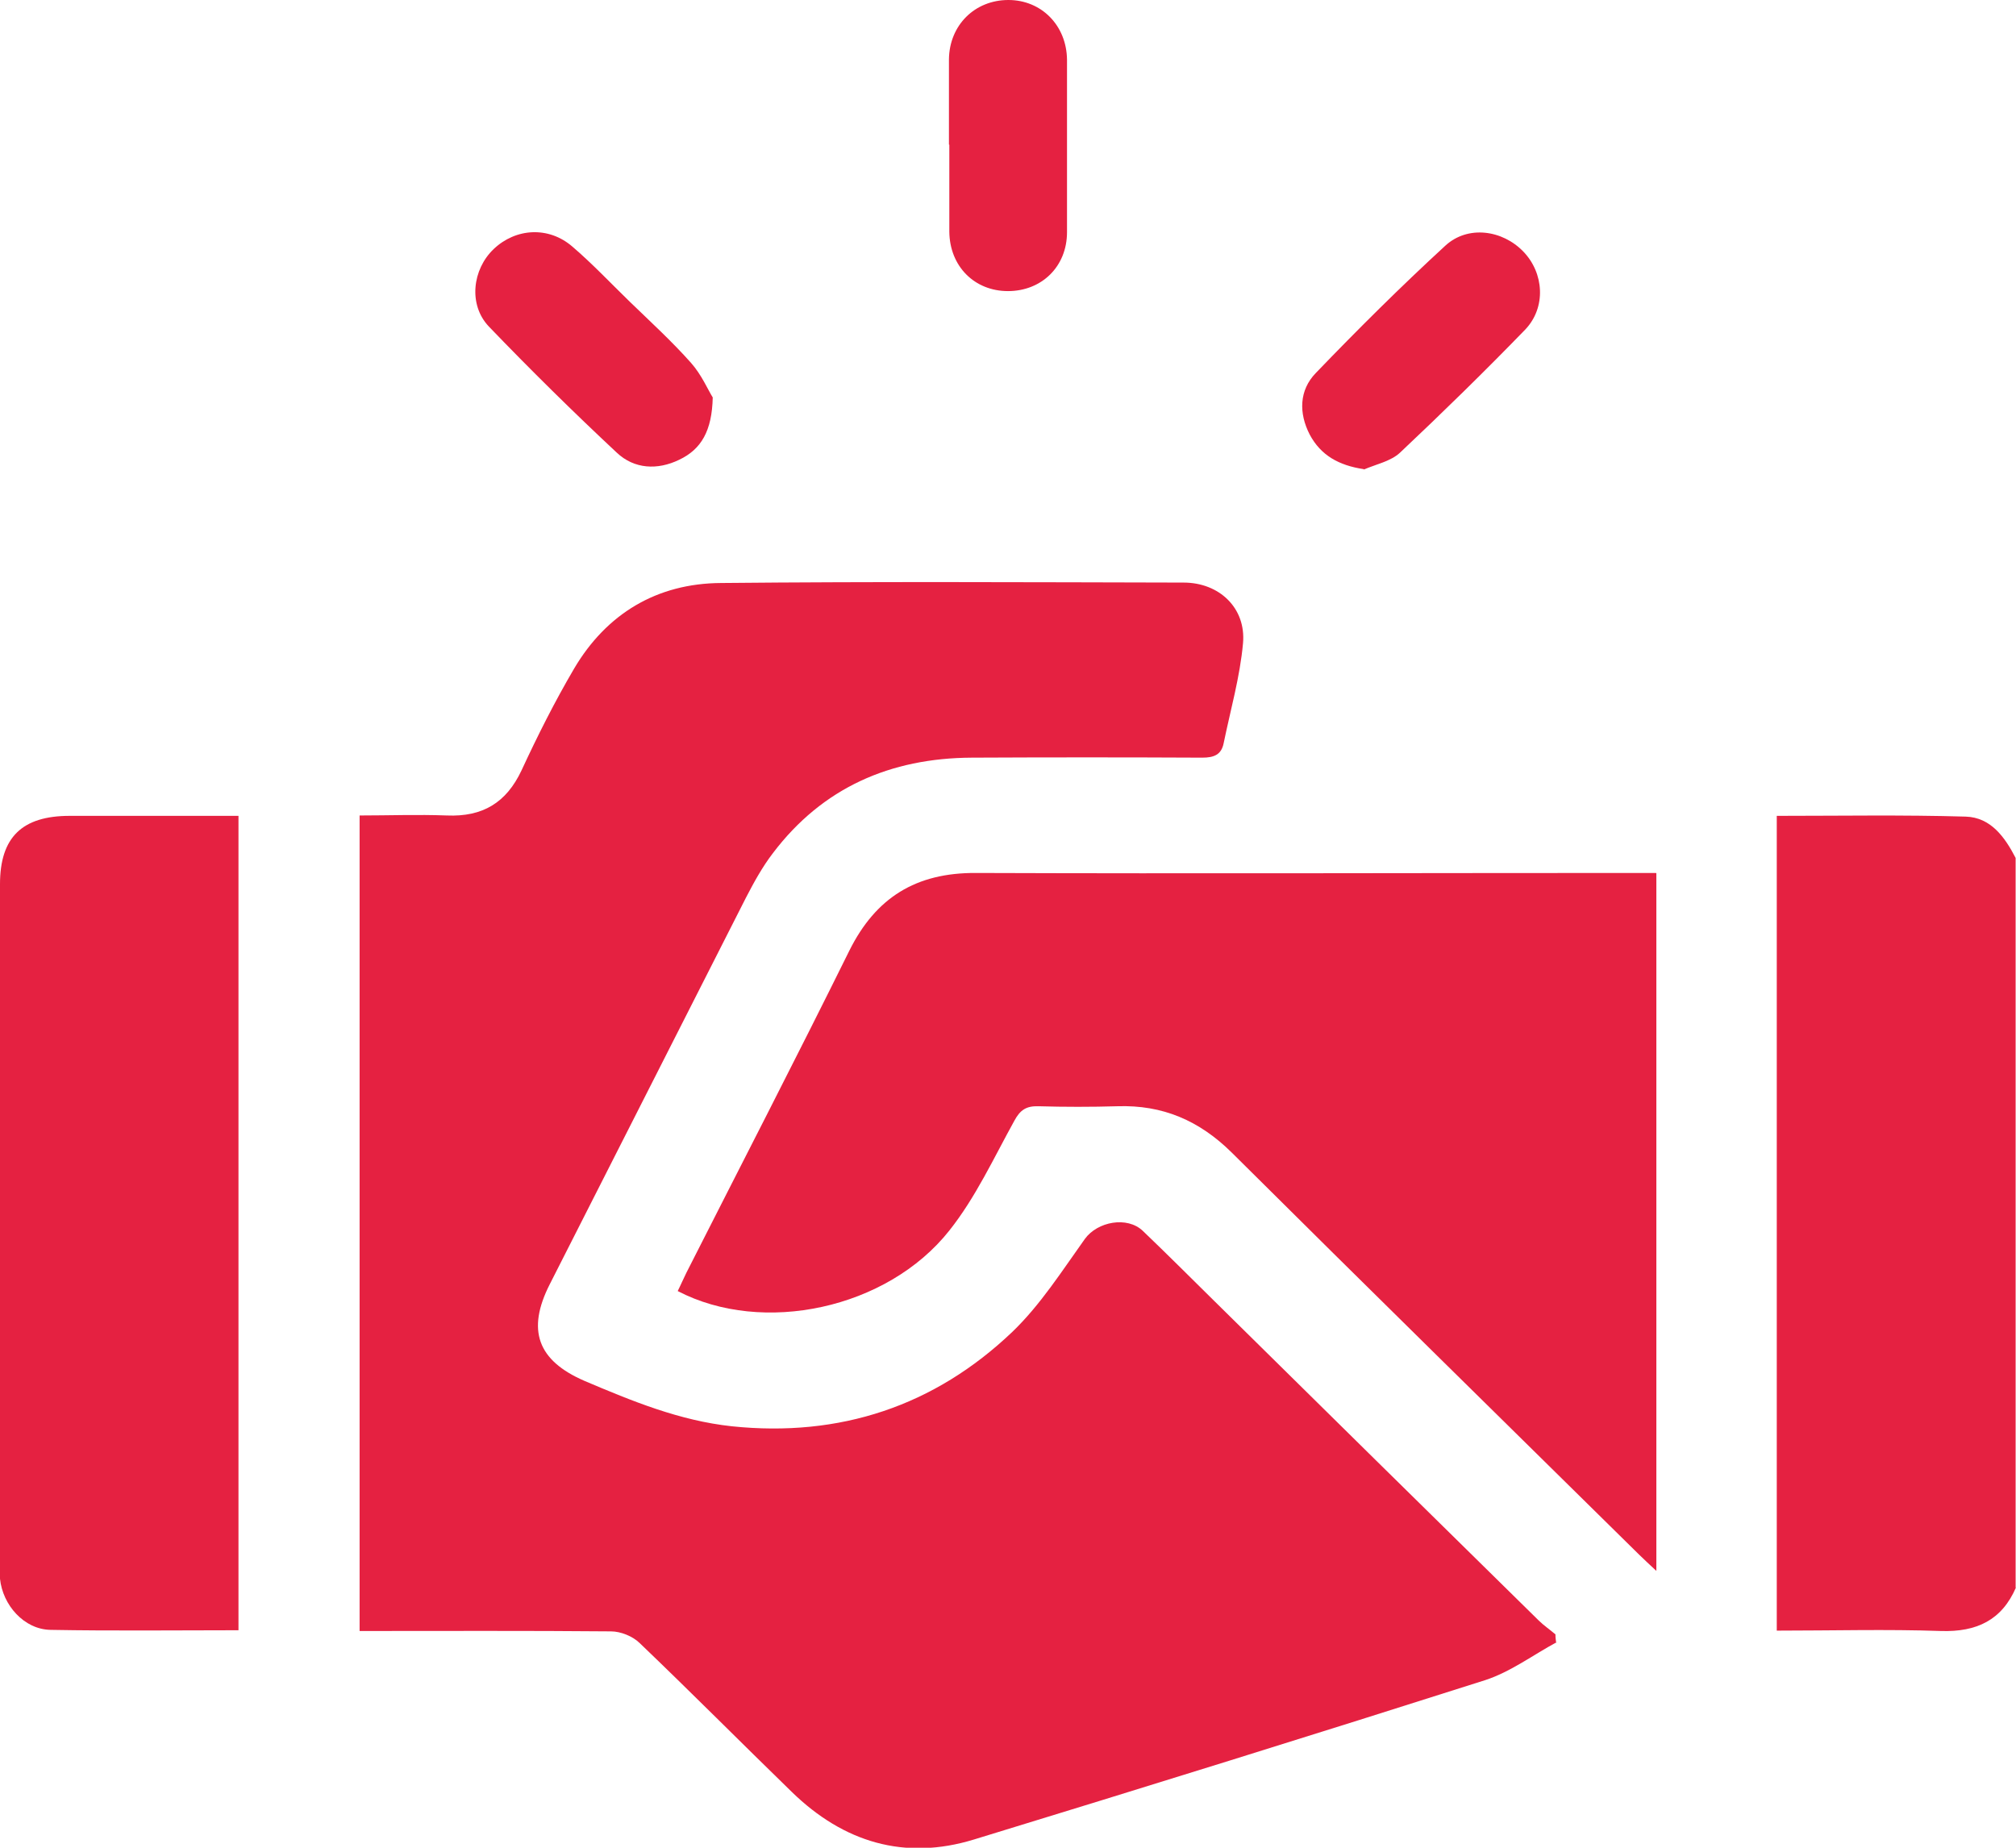
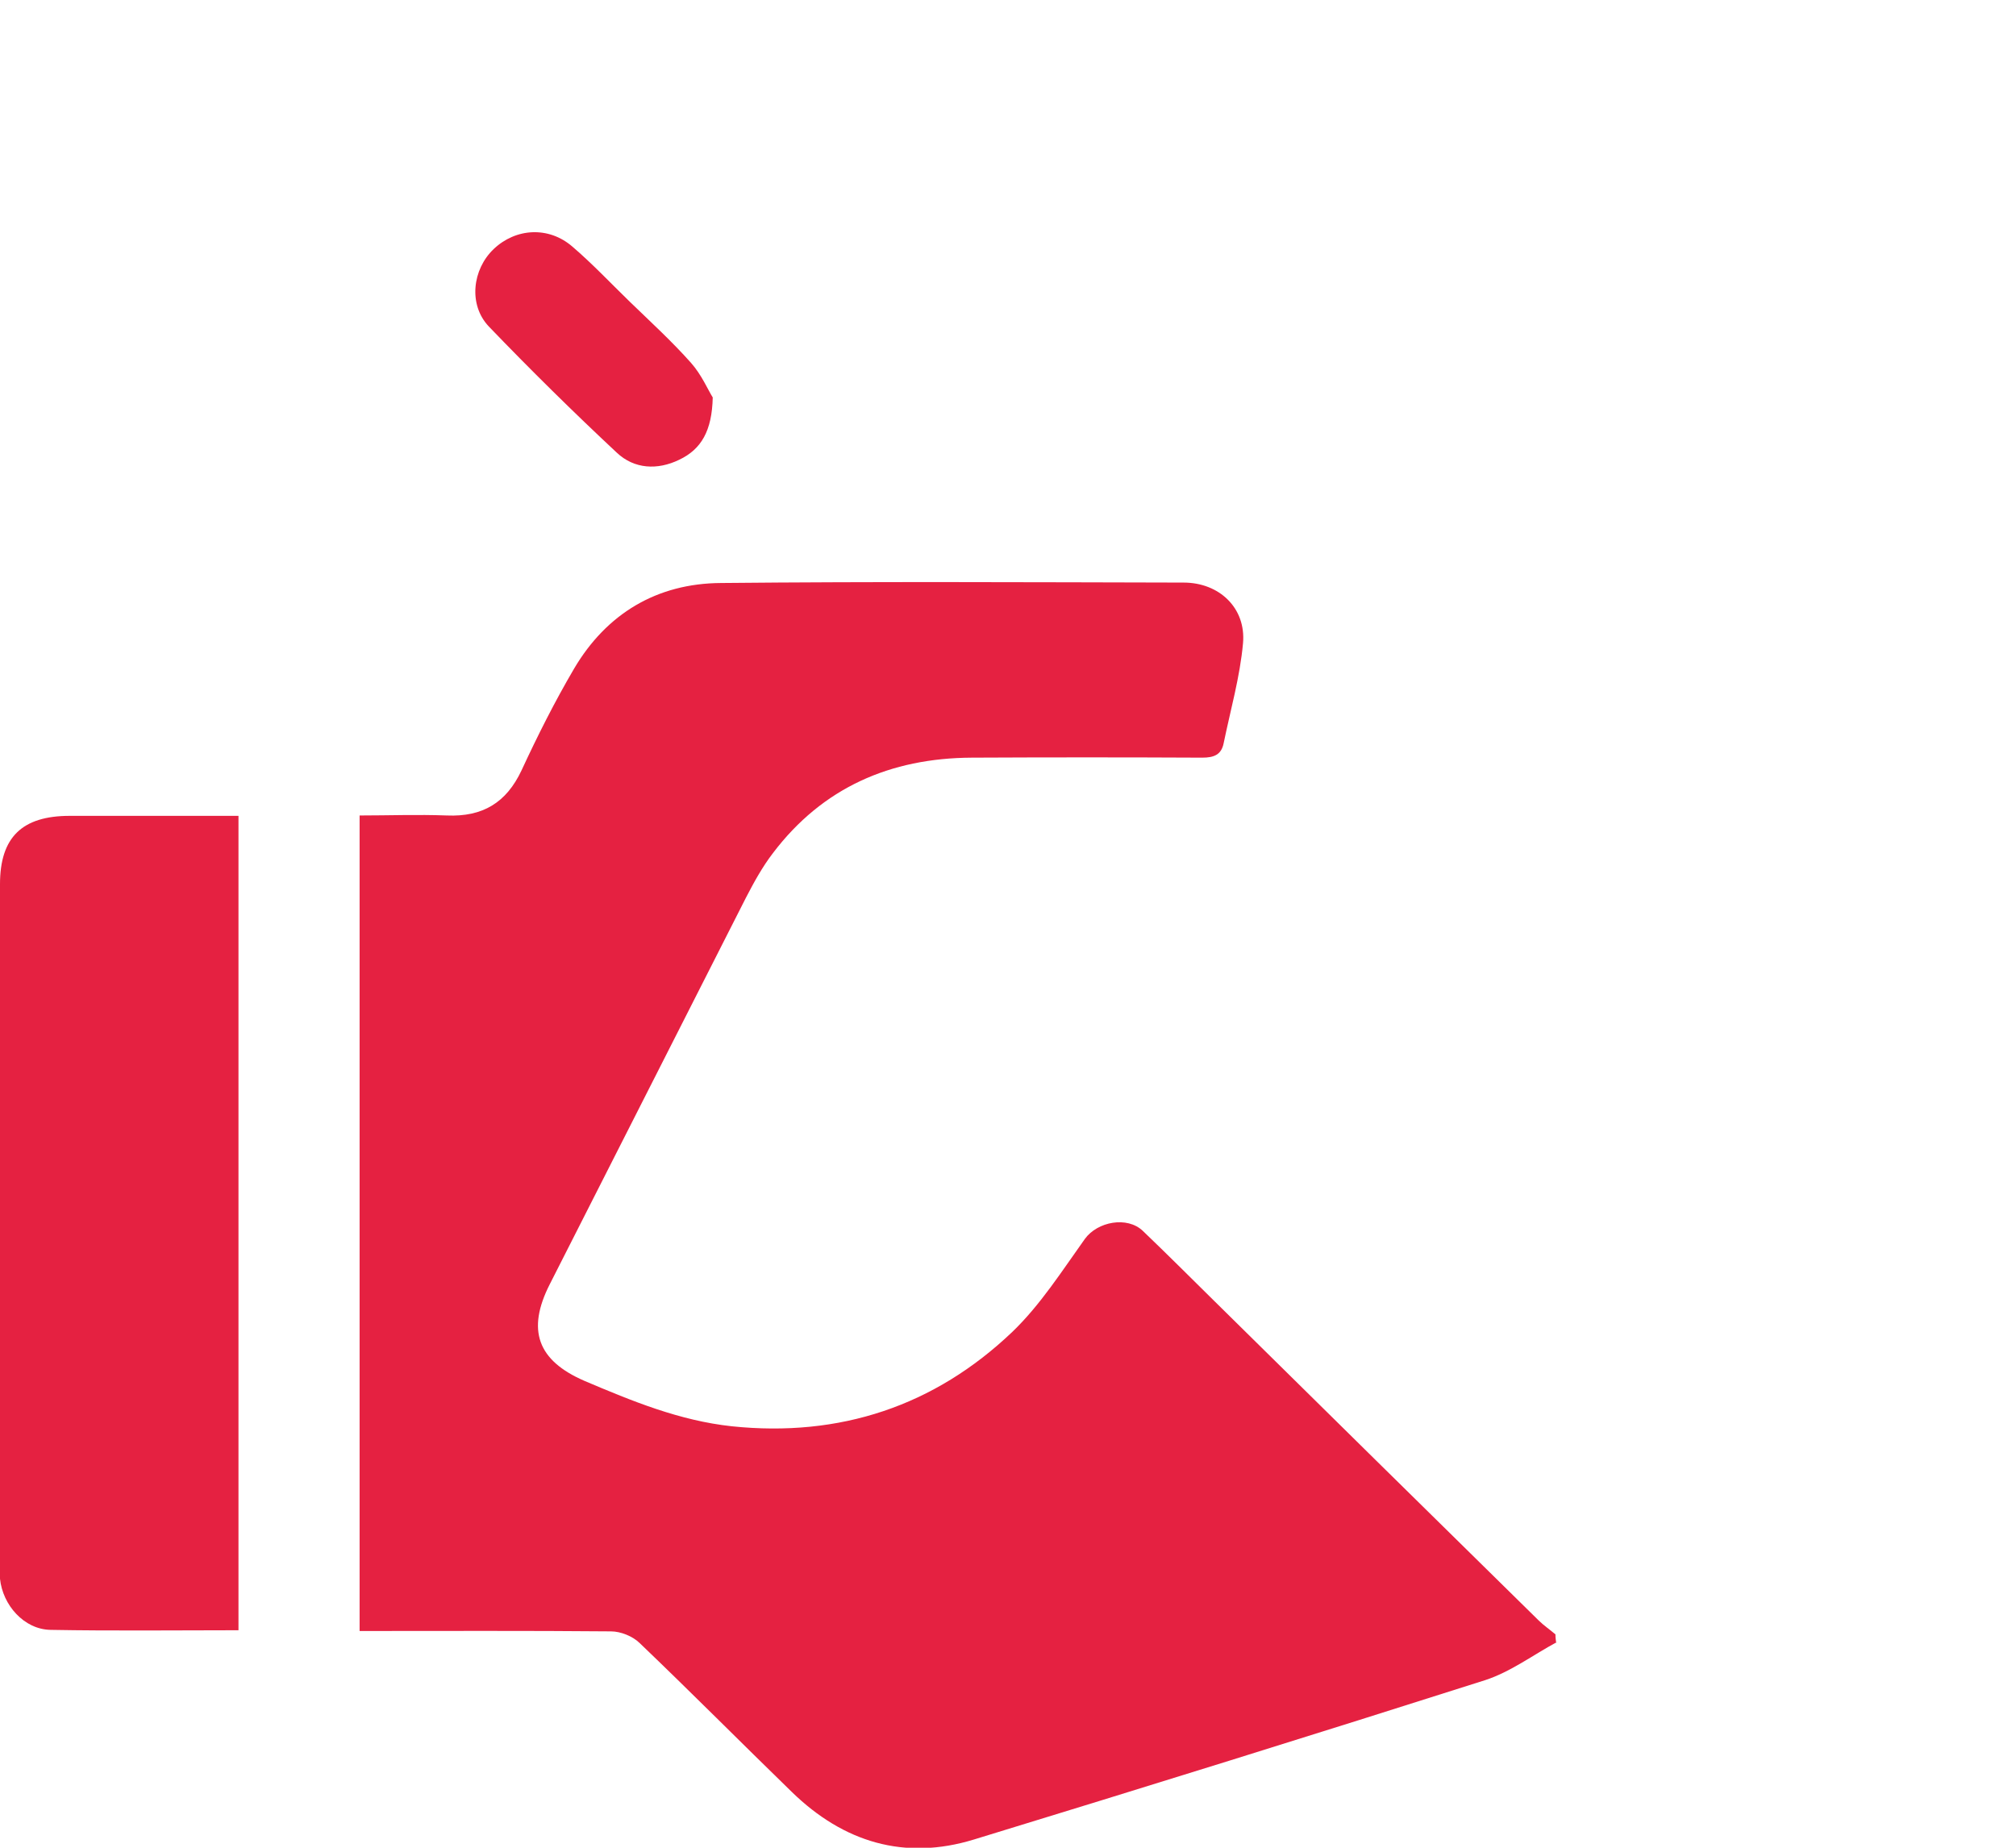
<svg xmlns="http://www.w3.org/2000/svg" width="48" height="44" viewBox="0 0 48 44" fill="none">
  <g clip-path="url(#clip0_984_1474)">
-     <path d="M48 37.801C47.664 38.579 47.066 38.866 46.213 38.839C44.925 38.794 43.628 38.83 42.304 38.83V19.428C43.819 19.428 45.315 19.402 46.803 19.446C47.401 19.464 47.737 19.938 47.991 20.43V37.81L48 37.801Z" fill="#E52141" />
    <path d="M37.061 39.107C36.499 39.411 35.964 39.814 35.356 40.011C31.311 41.299 27.256 42.56 23.193 43.803C21.533 44.313 20.082 43.866 18.857 42.676C17.642 41.495 16.454 40.297 15.229 39.125C15.066 38.964 14.776 38.848 14.549 38.848C12.562 38.83 10.585 38.839 8.562 38.839V19.419C9.252 19.419 9.941 19.393 10.64 19.419C11.492 19.455 12.055 19.115 12.417 18.346C12.798 17.523 13.207 16.709 13.669 15.922C14.44 14.616 15.637 13.891 17.17 13.883C20.844 13.847 24.508 13.865 28.181 13.873C29.034 13.873 29.669 14.482 29.596 15.314C29.524 16.119 29.297 16.906 29.134 17.702C29.079 17.97 28.907 18.042 28.626 18.042C26.803 18.033 24.971 18.033 23.139 18.042C21.197 18.051 19.583 18.758 18.404 20.314C18.15 20.645 17.95 21.012 17.76 21.378C16.2 24.446 14.649 27.515 13.089 30.583C12.535 31.674 12.798 32.398 13.914 32.882C15.048 33.364 16.181 33.83 17.424 33.964C20 34.232 22.25 33.481 24.1 31.719C24.771 31.075 25.288 30.261 25.832 29.5C26.132 29.089 26.839 28.955 27.211 29.312C27.782 29.858 28.345 30.422 28.907 30.976C31.483 33.517 34.059 36.057 36.635 38.588C36.753 38.705 36.898 38.803 37.034 38.919C37.034 38.991 37.043 39.053 37.052 39.125L37.061 39.107Z" fill="#E52141" />
-     <path d="M39.437 20.797V37.408C39.265 37.247 39.147 37.139 39.029 37.023C35.791 33.83 32.544 30.645 29.324 27.443C28.553 26.683 27.682 26.307 26.603 26.343C25.977 26.361 25.351 26.361 24.725 26.343C24.435 26.334 24.29 26.432 24.154 26.683C23.664 27.568 23.229 28.516 22.603 29.303C21.124 31.173 18.158 31.799 16.136 30.744C16.208 30.601 16.272 30.448 16.344 30.305C17.641 27.747 18.957 25.198 20.226 22.631C20.852 21.378 21.805 20.779 23.238 20.788C28.453 20.806 33.678 20.788 38.893 20.788C39.065 20.788 39.229 20.788 39.428 20.788L39.437 20.797Z" fill="#E52141" />
    <path d="M5.678 38.821C4.172 38.821 2.694 38.839 1.206 38.812C0.572 38.803 0.064 38.221 0 37.595C-0.009 37.47 0 37.345 0 37.229C0 31.835 0 26.45 0 21.056C0 19.938 0.526 19.428 1.66 19.428C2.984 19.428 4.318 19.428 5.678 19.428V38.83V38.821Z" fill="#E52141" />
-     <path d="M22.594 3.444C22.594 2.764 22.594 2.093 22.594 1.413C22.603 0.599 23.21 0 24.009 0C24.798 0 25.396 0.608 25.405 1.422C25.405 2.791 25.405 4.159 25.405 5.528C25.405 6.351 24.798 6.932 24 6.932C23.201 6.932 22.612 6.342 22.603 5.519C22.603 4.83 22.603 4.133 22.603 3.444H22.594Z" fill="#E52141" />
    <path d="M16.97 9.464C16.952 10.26 16.698 10.698 16.172 10.948C15.655 11.199 15.102 11.172 14.685 10.779C13.642 9.804 12.626 8.802 11.637 7.773C11.147 7.254 11.247 6.413 11.755 5.93C12.281 5.43 13.061 5.385 13.623 5.868C14.104 6.279 14.54 6.744 15.002 7.192C15.492 7.666 16 8.131 16.453 8.641C16.707 8.927 16.861 9.294 16.97 9.464Z" fill="#E52141" />
-     <path d="M32.472 11.172C31.873 11.083 31.447 10.841 31.184 10.349C30.921 9.839 30.93 9.294 31.329 8.882C32.327 7.845 33.352 6.825 34.413 5.85C34.948 5.358 35.774 5.474 36.272 5.993C36.762 6.503 36.817 7.317 36.318 7.845C35.347 8.847 34.349 9.822 33.334 10.779C33.116 10.984 32.762 11.056 32.472 11.181V11.172Z" fill="#E52141" />
  </g>
  <defs>
    <clipPath id="clip0_984_1474">
      <rect width="48" height="44" fill="white" />
    </clipPath>
  </defs>
</svg>